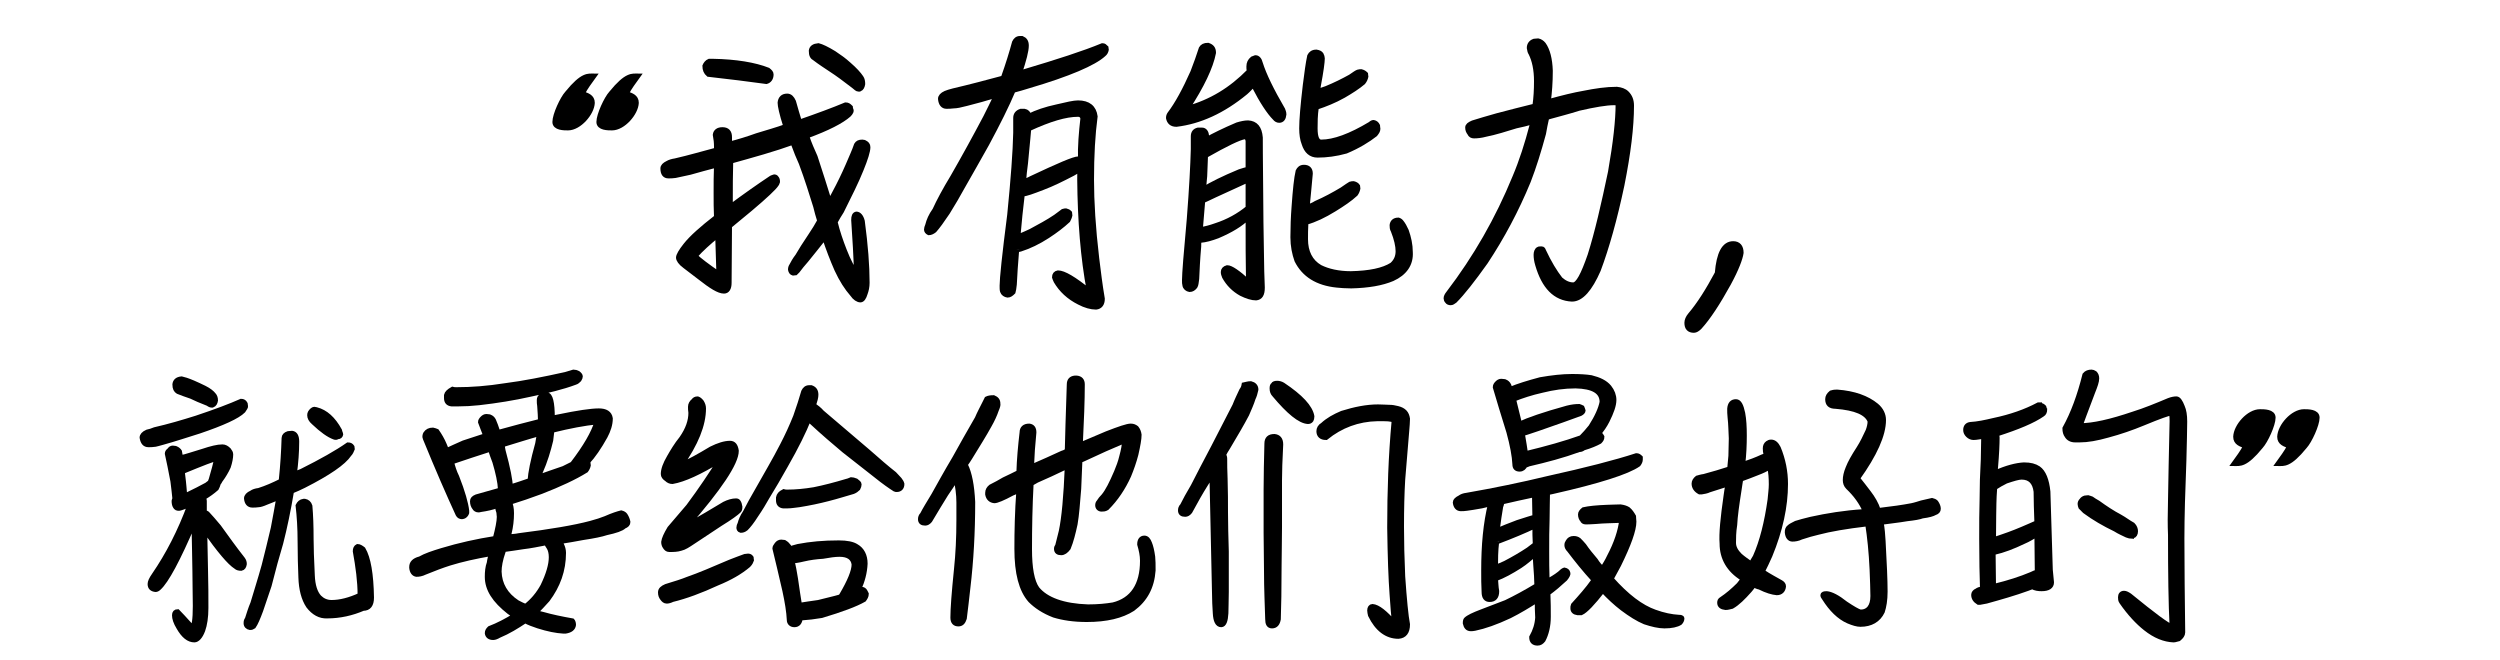
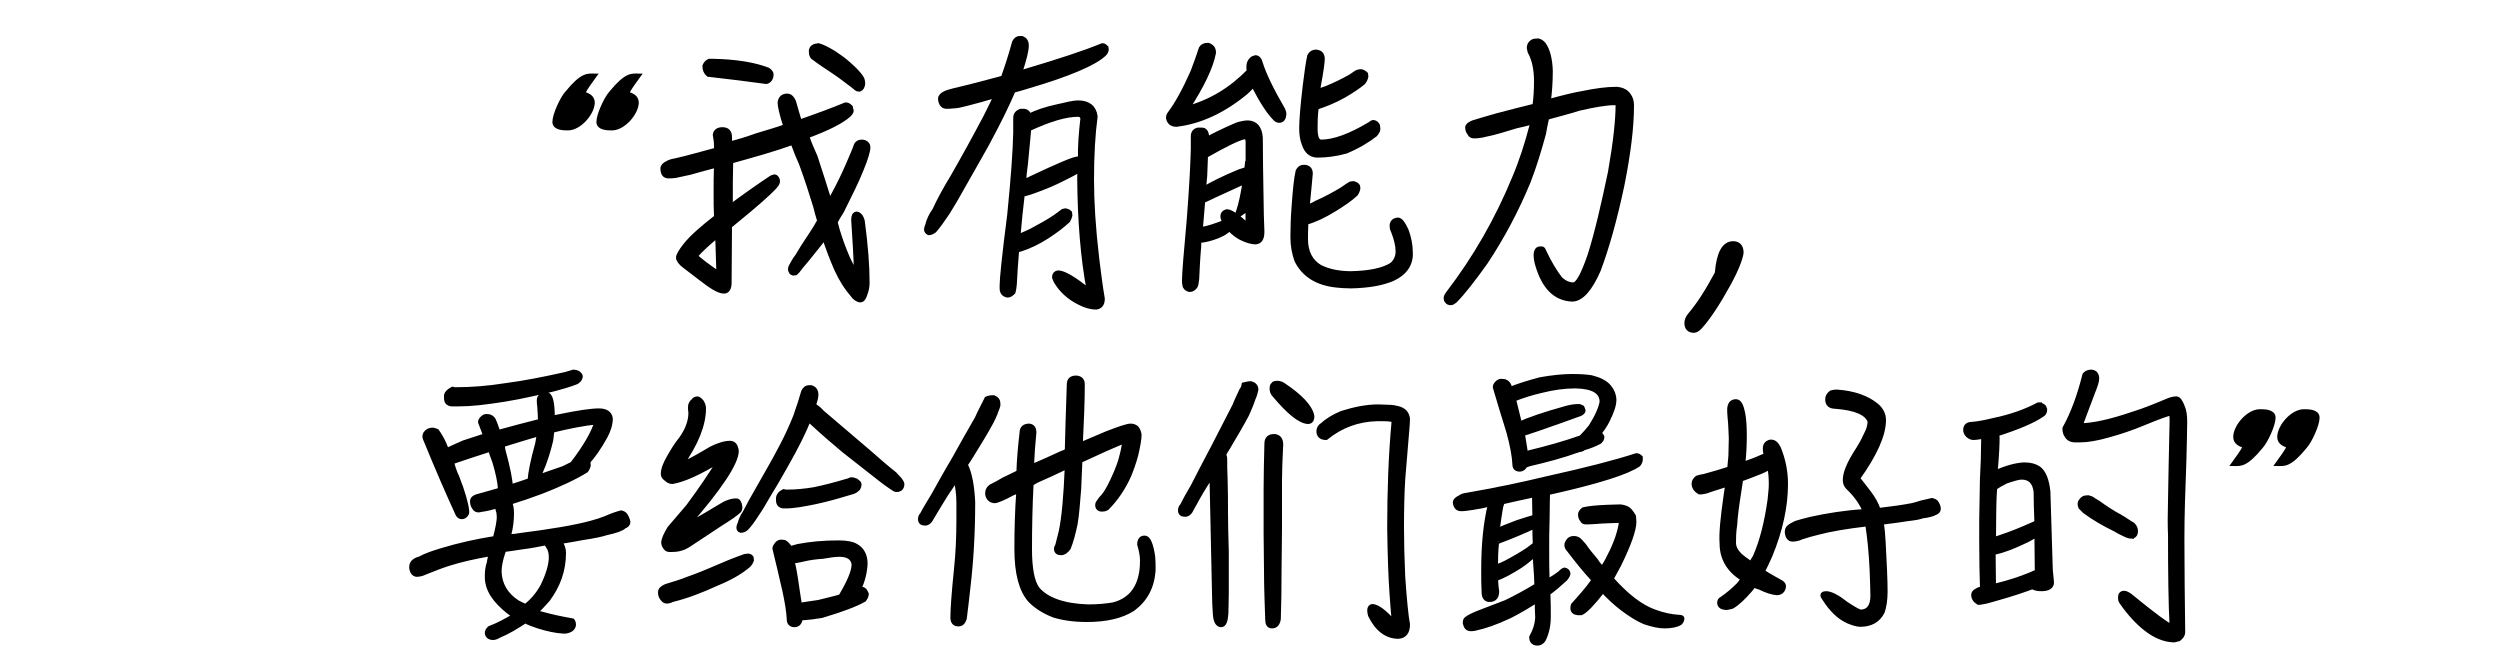
<svg xmlns="http://www.w3.org/2000/svg" version="1.1" id="Layer_1" x="0px" y="0px" viewBox="0 0 625 165" style="enable-background:new 0 0 625 165;" xml:space="preserve">
  <style type="text/css">
	.st0{stroke:#000000;stroke-width:1.2;}
</style>
  <g id="bg">
</g>
  <g id="leftboy">
</g>
  <g id="rightboy">
</g>
  <g>
    <g>
      <path class="st0" d="M142,32c-1,0-3.3,0-3.3-1.5c0-1.8,1.9-5.9,3.1-7.2c3.9-4.8,5.3-4.3,6.7-4.3c-1,1.4-2.1,2.8-2.9,4.4    c1.2,0.4,2.5,0.8,2.5,2.3C148,28.3,144.8,32,142,32z M153,32c-1,0-3.3,0-3.3-1.5c0-1.8,1.9-5.9,3.1-7.2c3.9-4.8,5.3-4.3,6.7-4.3    c-1,1.4-2.1,2.8-2.9,4.4c1.2,0.4,2.5,0.8,2.5,2.3C159,28.3,155.8,32,153,32z" />
      <path class="st0" d="M212.2,28.7c-1.8,1.6-5.3,3.4-10.5,5.3c0.6,1.9,1.4,3.6,2.1,5.2c1.3,4,2.5,7.7,3.6,11.3    c0.4-0.7,0.8-1.4,1.2-2.2c1.3-2.4,2.4-4.7,3.4-7c0.8-1.9,1.6-3.6,2.1-5.1c0.3-0.5,0.7-0.7,1.5-0.7c0.3,0,0.4,0.1,0.5,0.1    c0.6,0.3,0.9,0.6,0.9,1.2c0,1-0.6,2.9-1.7,5.6c-1.2,3-2.9,6.4-4.9,10.4c-0.6,0.9-1.1,1.8-1.6,2.7c0.6,2.5,1.4,4.8,2.3,7.1    c1,2.6,2.1,4.6,3,6c-0.1-4.5-0.4-9-0.7-13.6c0-0.9,0.2-1.4,0.7-1.5c0.6,0,1.2,0.6,1.5,1.8c0.8,6,1.2,11.1,1.2,15.4    c0,1-0.2,1.9-0.5,2.7c-0.3,1-0.7,1.6-1.2,1.6c-0.6,0-1.4-0.5-2-1.4c-1.4-1.6-2.7-3.6-3.9-6.2c-1.1-2.5-2.1-5.1-3.1-8.1    c-0.1,0.1-0.1,0.2-0.1,0.2c-1.6,2-3,3.8-4.4,5.5c-0.9,1-1.6,1.9-2.2,2.7c-0.1,0.1-0.3,0.3-0.5,0.5c-0.1,0-0.4,0.1-0.6,0.1    c-0.4-0.1-0.6-0.4-0.7-0.9c0-0.4,0.1-0.7,0.3-1c0.3-0.6,0.8-1.5,1.5-2.4c0.7-1.2,1.8-3,3.3-5.2c0.8-1.2,1.5-2.3,2.2-3.6    c-0.4-1.2-0.7-2.4-1-3.6c-1-3.2-2.1-6.8-3.6-10.8c-0.6-1.3-1.3-3-2.1-5.2c-2.2,0.8-4.7,1.6-7.4,2.4c-2.8,0.8-5.5,1.6-8.1,2.3    c-0.1,3.4-0.1,6.6-0.1,9.5v1.9c3.5-2.6,6.9-5,10.2-7.2c0.3-0.1,0.6-0.3,0.7-0.3c0.3,0,0.5,0.1,0.6,0.3c0.2,0.2,0.3,0.5,0.3,0.9    c-0.1,0.2-0.1,0.5-0.3,0.7c-0.5,0.8-2.7,2.9-6.5,6.1l-5.2,4.3l-0.1,14.2c0,1.4-0.5,2.1-1.3,2.1c-1.3,0-3.2-1.2-6-3.4l-3.8-2.9    c-1.1-0.8-1.6-1.6-1.6-2.1c0-0.5,0.6-1.6,1.8-3.1c1.5-1.9,4.1-4.2,7.7-7c-0.1-2-0.1-4-0.1-6.1c0-2.2,0-4.5,0.1-6.9    c-2.3,0.6-4.5,1.2-6.6,1.8c-1.7,0.4-2.9,0.6-3.7,0.8c-0.6,0.1-1.2,0.1-1.7,0.1c-0.9,0-1.4-0.6-1.4-1.9c0-0.5,0.4-0.9,1.2-1.3    c0.5-0.3,1.2-0.5,1.9-0.6c3.5-0.8,6.9-1.8,10.3-2.7v-0.8c0-1-0.1-2-0.3-3c0.1-0.8,0.7-1.3,1.8-1.3c1.2,0,1.8,0.6,1.8,1.9V36    c2.3-0.6,4.6-1.3,6.8-2.1c2.6-0.8,5.1-1.5,7.3-2.3l-0.1-0.1c-1-3.1-1.4-5.1-1.4-5.8c0.1-1.1,0.7-1.7,1.8-1.7    c0.7,0,1.2,0.5,1.6,1.4c0.5,1.8,1,3.5,1.5,5.1c4.6-1.6,8.4-3,11.5-4.3c0.5,0,0.8,0.2,1.2,0.6c0,0.1,0.1,0.3,0.1,0.5    C213,27.7,212.7,28.2,212.2,28.7z M173.8,64c1,1,3,2.5,5.9,4.5c-0.1-3.2-0.2-6.5-0.3-9.7C177.2,60.6,175.3,62.3,173.8,64z     M177.1,18.6c-0.6-0.5-0.9-1.2-0.9-2.1c0.2-0.5,0.6-1,1.1-1.2h0.9c5.8,0.1,10.5,0.9,13.8,2.2c0.5,0.4,0.8,0.7,0.8,1.1    c0,1-0.5,1.6-1.2,1.8C187.3,19.8,182.4,19.2,177.1,18.6z M208.5,13.3c1.2,0.8,2.5,1.7,3.7,2.8c1.5,1.3,2.5,2.4,3.1,3.3    c0.3,0.4,0.4,1,0.4,1.6c-0.1,0.6-0.3,1.1-0.8,1.3h-0.3c-0.3,0-0.6-0.3-1.2-0.8c-2.2-1.7-4.1-3.1-5.5-4c-1.5-1-2.9-1.9-4.2-2.9    c-0.6-0.3-0.9-0.8-0.9-1.9c0.1-0.8,0.7-1.2,1.8-1.3C205.4,11.6,206.7,12.2,208.5,13.3z" />
      <path class="st0" d="M275.9,13.6c-2.4,2.2-8.6,4.9-18.8,7.9c-1.3,0.4-2.6,0.8-3.8,1.1c-1.6,3.8-3.8,8.2-6.6,13.4    c-2.1,3.8-4.2,7.4-6,10.6c-1.2,2.2-2.5,4.4-3.8,6.5c-1.4,2.1-2.5,3.6-3.3,4.5c-0.5,0.4-1,0.6-1.4,0.6c-0.4-0.2-0.6-0.5-0.6-0.8    c0-0.3,0.1-0.6,0.3-1.1c0.3-1.2,0.8-2.4,1.8-3.8c1-2.2,2.5-5,4.5-8.3c2.7-4.7,5.4-9.6,8.2-14.9c0.9-1.8,1.8-3.6,2.7-5.5    c-2.6,0.8-5.1,1.5-7.5,2.1c-1.5,0.4-2.5,0.6-3.2,0.6c-0.7,0.1-1.3,0.1-1.8,0.1c-0.8,0-1.4-0.6-1.5-1.9c0-0.5,0.4-1,1.3-1.4    c0.5-0.2,1.1-0.4,1.9-0.6c4.3-1,8.4-2.1,12.5-3.2c0-0.1,0.1-0.2,0.1-0.3c1.1-3.1,2-6,2.7-8.6c0.3-0.6,0.7-1,1.4-1h0.5    c0.7,0.3,1.1,0.8,1.1,1.8c0,1.3-0.6,3.6-1.7,6.9c0.5-0.1,0.8-0.3,1.2-0.4c8.4-2.5,14.9-4.6,19.5-6.5c0.4,0,0.6,0.2,0.9,0.5    c0,0.1,0.1,0.3,0.1,0.5C276.5,12.9,276.3,13.3,275.9,13.6z M254.5,59.2c1.3-0.5,2.3-1,3.2-1.4c2.2-1.2,4.3-2.3,6.2-3.6    c1-0.8,1.7-1.2,1.9-1.4c0.3-0.1,0.5-0.1,0.7-0.1c0.4,0.1,0.6,0.2,0.9,0.5c0,0.1,0.1,0.3,0.1,0.6c-0.1,0.5-0.3,0.9-0.5,1.3    c-1.4,1.3-3.1,2.6-5.1,3.9c-2.3,1.5-4.6,2.6-6.8,3.3c-0.3,0.1-0.5,0.1-0.6,0.1s-0.3,0-0.3-0.1c-0.3,3.6-0.5,6.6-0.6,8.8    c-0.1,0.9-0.2,1.6-0.3,1.9c-0.5,0.5-0.9,0.8-1.4,0.8c-0.6-0.1-1.1-0.4-1.3-1c-0.1-0.3-0.1-0.8-0.1-1.4c0-1.7,0.6-7.6,1.9-17.7    c0.9-9,1.4-15.8,1.5-20.5v-3.7c0-0.8,0.4-1.4,1.3-1.7h0.9c0.6,0.1,1,0.5,1.2,1.2c1.8-0.9,4.1-1.7,6.9-2.3c2.5-0.6,4.3-1,5.3-1    c2.6,0,4,1.2,4.3,3.4c-0.6,4.5-0.9,9.8-0.9,15.8c0,5.5,0.4,12.1,1.3,19.7c0.4,3.2,0.8,6.6,1.4,10.1c0,1.3-0.6,2-1.6,2.1    c-1.2,0-2.7-0.4-4.2-1.2c-2.6-1.3-4.5-3.1-5.8-5.3c-0.2-0.4-0.3-0.7-0.4-1c0-0.6,0.3-1,0.9-1.1c1.4,0,4,1.5,7.8,4.6    c-1.6-8.4-2.3-17.7-2.4-27.9c0-0.9,0-1.8,0.1-2.7c-0.5,0.5-1.1,0.8-1.8,1.2c-2.7,1.4-5.1,2.6-7.5,3.5c-2.6,1-4.2,1.6-5,1.6h-0.1    C255.2,51.9,254.8,55.5,254.5,59.2z M270.7,29.6c-0.1-0.6-0.5-1-1.2-1c-3.1,0-7.1,1.2-12.3,3.6c-0.1,0.8-0.1,1.6-0.2,2.3l-0.6,6.3    c-0.2,1.6-0.4,3.1-0.5,4.7c0.5-0.3,1.2-0.5,1.9-0.9c6.8-3.2,10.7-4.9,11.8-4.9c0.1,0,0.3,0.1,0.5,0.2    C270,36.6,270.3,33.1,270.7,29.6z" />
-       <path class="st0" d="M320.7,27.4c0.1,0.3,0.3,0.7,0.3,1.2c-0.1,1-0.5,1.5-1.2,1.5c-0.4,0-0.8-0.2-1.1-0.6c-1.4-1.4-3.2-4.1-5.2-8    c-0.1-0.1-0.2-0.2-0.2-0.3c-0.6,0.6-1.2,1.3-1.9,1.9c-5.7,4.7-11.5,7.3-17.3,8c-1.2,0-1.8-0.6-2-1.6c0-0.4,0.1-0.7,0.3-1    c1.9-2.5,3.8-6,5.8-10.5c0.8-2.1,1.5-4,2.1-5.9c0.3-0.5,0.8-0.8,1.7-0.8c0.9,0.3,1.4,0.8,1.4,1.9c-0.7,3.6-2.9,8.2-6.6,13.9    c5.9-1.6,11-4.7,15.5-9.3c-0.1-0.4-0.1-0.8-0.1-1.2c0-0.8,0.3-1.4,0.9-1.9c0.3-0.1,0.6-0.2,0.8-0.3c0.5,0,1,0.5,1.2,1.4    C316,18.7,317.9,22.6,320.7,27.4z M304.4,59c-1.6,0.6-3,1-4.3,1.1c-0.1,0-0.3,0-0.3-0.1c-0.1,0.6-0.1,1.1-0.1,1.6    c-0.3,3.4-0.4,6-0.5,8.1c-0.1,0.9-0.2,1.6-0.4,1.9c-0.4,0.5-0.8,0.8-1.4,0.8c-0.6-0.1-1.1-0.5-1.2-1.1c-0.1-0.3-0.1-0.7-0.1-1.3    c0-1.5,0.4-6.6,1.2-15.3c0.6-7.7,0.9-13.5,1-17.4v-3.2c0-0.9,0.4-1.4,1.2-1.6h1c0.7,0,1.1,0.6,1.2,1.6c0,0.3-0.1,0.6-0.1,0.8    c1.8-1,4.4-2.3,7.7-3.7c1-0.3,1.9-0.5,2.7-0.5c1.9,0.1,2.9,1.3,3.1,3.7c0,0.6,0,5.3,0.1,14c0,4.4,0.1,9.6,0.2,15.8    c0,2.3,0.1,4.9,0.2,7.7c0,1.7-0.5,2.5-1.6,2.6c-1,0-2.3-0.4-3.7-1.1c-1.8-1-3.2-2.4-4.2-4.2c-0.2-0.5-0.3-0.8-0.3-1.2    c0-0.5,0.3-0.9,1-1.1c0.9,0,2.7,1.2,5.3,3.6c-0.1-4.9-0.1-10.3-0.1-16.2C310.2,56.1,307.7,57.6,304.4,59z M303.7,48.8    c-1.6,0.8-2.6,1.2-3,1.4c-0.2,2.3-0.4,4.7-0.6,7.2c1.2-0.2,2.4-0.5,3.8-1c3.1-1,5.8-2.5,8.1-4.4c0-2.3,0-4.6,0-7    C310,45.9,307.2,47.2,303.7,48.8z M301.2,44c-0.1,1.1-0.2,2.2-0.3,3.3c1.9-1.2,4.9-2.7,9-4.4c0.9-0.3,1.6-0.5,2.1-0.6v-7.1    c-0.1-0.6-0.3-0.9-0.8-1c-1.4,0.2-4.7,1.8-9.8,4.7L301.2,44z M348.1,69.7c-2.6,1.1-6,1.7-10.3,1.8c-1.4,0-2.6-0.1-3.6-0.2    c-4.9-0.5-8.2-2.6-10-6.2c-0.6-1.7-1-3.6-1-5.8c0-2.5,0.1-5.1,0.3-7.7c0.3-4.2,0.6-7.1,1-8.8c0.3-0.6,0.7-1,1.5-1    c1,0,1.6,0.5,1.6,1.6c-0.3,3.5-0.6,6.3-0.8,8.4c0.8-0.3,1.6-0.6,2.2-1c2.3-1,4.5-2.2,6.5-3.4c1.1-0.8,1.8-1.2,2.1-1.4    c0.3-0.1,0.5-0.1,0.8-0.1c0.4,0.1,0.8,0.3,1,0.6c0,0.1,0.1,0.3,0.1,0.6c-0.1,0.5-0.3,1-0.6,1.4c-1.4,1.3-3.2,2.5-5.3,3.8    c-2.6,1.6-4.9,2.7-7.1,3.3c-0.1,1.7-0.1,3.1-0.1,4.2c0,3.2,1.2,5.6,3.6,7c2,1,4.6,1.6,7.7,1.6c4.7-0.1,8.1-0.8,10.3-2.2    c1-0.9,1.5-2,1.5-3.4c0-1.3-0.4-3.1-1.2-5.1c-0.3-0.5-0.3-1-0.3-1.4c0.1-0.8,0.6-1.3,1.6-1.3c0.3,0.1,0.6,0.3,0.8,0.6    c0.4,0.5,0.8,1.2,1.2,2.1c0.6,1.7,1,3.5,1,5.3C352.8,66,351.2,68.3,348.1,69.7z M340.8,20.6c-1.3,1.1-3,2.2-4.9,3.3    c-2.3,1.3-4.6,2.2-6.7,2.9h-0.1c-0.3,2.1-0.3,3.8-0.3,5.3c0,2.3,0.5,3.4,1.5,3.4c3.2,0,7.3-1.5,12.3-4.5c0.3-0.3,0.6-0.4,0.8-0.4    c0.5,0.1,0.8,0.4,1,0.8c0,0.3,0.1,0.6,0.1,0.8c0,0.5-0.3,0.9-0.7,1.4c-1.8,1.4-4.2,2.9-7.3,4.2c-2.5,0.7-4.9,1-7.1,1    c-1.7,0-2.8-1-3.4-2.9c-0.4-1-0.6-2.3-0.6-3.8c0-2.1,0.3-5.7,0.9-10.8c0.4-3.1,0.7-5.5,1.1-7.3c0.3-0.6,0.8-1,1.7-1    c0.6,0.1,1,0.3,1.2,0.6c0.2,0.4,0.3,0.7,0.3,1c0,0.9-0.3,3.2-1,6.9c-0.1,0.5-0.1,1-0.1,1.4c0.7-0.3,1.4-0.6,2.1-0.8    c2.2-0.9,4.2-1.9,6-2.9c1-0.7,1.6-1.1,1.9-1.2s0.6-0.1,0.8-0.1c0.4,0.1,0.8,0.3,1.1,0.6c0,0.2,0.1,0.4,0.1,0.6    C341.4,19.6,341.2,20.1,340.8,20.6z" />
+       <path class="st0" d="M320.7,27.4c0.1,0.3,0.3,0.7,0.3,1.2c-0.1,1-0.5,1.5-1.2,1.5c-0.4,0-0.8-0.2-1.1-0.6c-1.4-1.4-3.2-4.1-5.2-8    c-0.1-0.1-0.2-0.2-0.2-0.3c-0.6,0.6-1.2,1.3-1.9,1.9c-5.7,4.7-11.5,7.3-17.3,8c-1.2,0-1.8-0.6-2-1.6c0-0.4,0.1-0.7,0.3-1    c1.9-2.5,3.8-6,5.8-10.5c0.8-2.1,1.5-4,2.1-5.9c0.3-0.5,0.8-0.8,1.7-0.8c0.9,0.3,1.4,0.8,1.4,1.9c-0.7,3.6-2.9,8.2-6.6,13.9    c5.9-1.6,11-4.7,15.5-9.3c-0.1-0.4-0.1-0.8-0.1-1.2c0-0.8,0.3-1.4,0.9-1.9c0.3-0.1,0.6-0.2,0.8-0.3c0.5,0,1,0.5,1.2,1.4    C316,18.7,317.9,22.6,320.7,27.4z M304.4,59c-1.6,0.6-3,1-4.3,1.1c-0.1,0-0.3,0-0.3-0.1c-0.1,0.6-0.1,1.1-0.1,1.6    c-0.3,3.4-0.4,6-0.5,8.1c-0.1,0.9-0.2,1.6-0.4,1.9c-0.4,0.5-0.8,0.8-1.4,0.8c-0.6-0.1-1.1-0.5-1.2-1.1c-0.1-0.3-0.1-0.7-0.1-1.3    c0-1.5,0.4-6.6,1.2-15.3c0.6-7.7,0.9-13.5,1-17.4v-3.2c0-0.9,0.4-1.4,1.2-1.6h1c0.7,0,1.1,0.6,1.2,1.6c0,0.3-0.1,0.6-0.1,0.8    c1.8-1,4.4-2.3,7.7-3.7c1-0.3,1.9-0.5,2.7-0.5c1.9,0.1,2.9,1.3,3.1,3.7c0,4.4,0.1,9.6,0.2,15.8    c0,2.3,0.1,4.9,0.2,7.7c0,1.7-0.5,2.5-1.6,2.6c-1,0-2.3-0.4-3.7-1.1c-1.8-1-3.2-2.4-4.2-4.2c-0.2-0.5-0.3-0.8-0.3-1.2    c0-0.5,0.3-0.9,1-1.1c0.9,0,2.7,1.2,5.3,3.6c-0.1-4.9-0.1-10.3-0.1-16.2C310.2,56.1,307.7,57.6,304.4,59z M303.7,48.8    c-1.6,0.8-2.6,1.2-3,1.4c-0.2,2.3-0.4,4.7-0.6,7.2c1.2-0.2,2.4-0.5,3.8-1c3.1-1,5.8-2.5,8.1-4.4c0-2.3,0-4.6,0-7    C310,45.9,307.2,47.2,303.7,48.8z M301.2,44c-0.1,1.1-0.2,2.2-0.3,3.3c1.9-1.2,4.9-2.7,9-4.4c0.9-0.3,1.6-0.5,2.1-0.6v-7.1    c-0.1-0.6-0.3-0.9-0.8-1c-1.4,0.2-4.7,1.8-9.8,4.7L301.2,44z M348.1,69.7c-2.6,1.1-6,1.7-10.3,1.8c-1.4,0-2.6-0.1-3.6-0.2    c-4.9-0.5-8.2-2.6-10-6.2c-0.6-1.7-1-3.6-1-5.8c0-2.5,0.1-5.1,0.3-7.7c0.3-4.2,0.6-7.1,1-8.8c0.3-0.6,0.7-1,1.5-1    c1,0,1.6,0.5,1.6,1.6c-0.3,3.5-0.6,6.3-0.8,8.4c0.8-0.3,1.6-0.6,2.2-1c2.3-1,4.5-2.2,6.5-3.4c1.1-0.8,1.8-1.2,2.1-1.4    c0.3-0.1,0.5-0.1,0.8-0.1c0.4,0.1,0.8,0.3,1,0.6c0,0.1,0.1,0.3,0.1,0.6c-0.1,0.5-0.3,1-0.6,1.4c-1.4,1.3-3.2,2.5-5.3,3.8    c-2.6,1.6-4.9,2.7-7.1,3.3c-0.1,1.7-0.1,3.1-0.1,4.2c0,3.2,1.2,5.6,3.6,7c2,1,4.6,1.6,7.7,1.6c4.7-0.1,8.1-0.8,10.3-2.2    c1-0.9,1.5-2,1.5-3.4c0-1.3-0.4-3.1-1.2-5.1c-0.3-0.5-0.3-1-0.3-1.4c0.1-0.8,0.6-1.3,1.6-1.3c0.3,0.1,0.6,0.3,0.8,0.6    c0.4,0.5,0.8,1.2,1.2,2.1c0.6,1.7,1,3.5,1,5.3C352.8,66,351.2,68.3,348.1,69.7z M340.8,20.6c-1.3,1.1-3,2.2-4.9,3.3    c-2.3,1.3-4.6,2.2-6.7,2.9h-0.1c-0.3,2.1-0.3,3.8-0.3,5.3c0,2.3,0.5,3.4,1.5,3.4c3.2,0,7.3-1.5,12.3-4.5c0.3-0.3,0.6-0.4,0.8-0.4    c0.5,0.1,0.8,0.4,1,0.8c0,0.3,0.1,0.6,0.1,0.8c0,0.5-0.3,0.9-0.7,1.4c-1.8,1.4-4.2,2.9-7.3,4.2c-2.5,0.7-4.9,1-7.1,1    c-1.7,0-2.8-1-3.4-2.9c-0.4-1-0.6-2.3-0.6-3.8c0-2.1,0.3-5.7,0.9-10.8c0.4-3.1,0.7-5.5,1.1-7.3c0.3-0.6,0.8-1,1.7-1    c0.6,0.1,1,0.3,1.2,0.6c0.2,0.4,0.3,0.7,0.3,1c0,0.9-0.3,3.2-1,6.9c-0.1,0.5-0.1,1-0.1,1.4c0.7-0.3,1.4-0.6,2.1-0.8    c2.2-0.9,4.2-1.9,6-2.9c1-0.7,1.6-1.1,1.9-1.2s0.6-0.1,0.8-0.1c0.4,0.1,0.8,0.3,1.1,0.6c0,0.2,0.1,0.4,0.1,0.6    C341.4,19.6,341.2,20.1,340.8,20.6z" />
      <path class="st0" d="M367.4,33.3c-0.3-0.4-0.5-0.8-0.5-1.4c0-0.5,0.4-0.8,1.3-1.2c1.6-0.5,3.6-1.1,6.1-1.8c3-0.8,6.2-1.6,9.4-2.4    c0.3-2.1,0.4-4.1,0.4-6.2c0-2.9-0.5-5.2-1.4-7c-0.2-0.3-0.3-0.6-0.4-1.3c0-0.8,0.4-1.4,1.2-1.7c0.3,0,0.6-0.1,1-0.1    c0.5,0.1,1,0.4,1.4,0.9c1,1.4,1.6,3.6,1.7,6.6c0,2.9-0.2,5.4-0.5,7.7c3.6-1,6.5-1.7,8.8-2.1c3-0.6,5.7-1,8.3-1    c1,0.1,1.9,0.4,2.5,1c0.8,0.8,1.2,1.8,1.2,3.1c0,5.3-0.8,11.9-2.4,19.9c-1.8,8.5-3.8,15.6-5.9,21.2c-2.1,4.8-4.3,7.3-6.6,7.3    c-4.2-0.2-7-3.1-8.6-8.6c-0.3-1-0.4-1.8-0.4-2.5c0-0.6,0.2-1.2,0.6-1.4c0.1-0.1,0.4-0.1,0.8-0.1c0.3,0,0.4,0.2,0.5,0.5    c1.4,3,2.8,5.3,4.2,7.1c1,0.9,2.1,1.4,3.2,1.4c1.2,0,2.5-2.5,4.2-7.4c1.8-5.7,3.4-12.7,5.1-20.8c1.3-7.4,1.9-13,1.9-16.9    c0-0.3-0.4-0.4-1-0.4c-1.9,0-4.9,0.5-8.8,1.4c-2.5,0.8-4.9,1.4-7.4,2.1c-0.3,0.1-0.5,0.2-0.6,0.2c-0.3,1.4-0.6,2.7-0.8,4    c-1.2,4.4-2.4,8.3-3.8,11.9c-3,7.3-6.6,14-10.7,20.2c-3.2,4.5-5.8,7.8-7.7,9.7c-0.4,0.3-0.7,0.5-1,0.5c-0.4,0-0.7-0.1-0.9-0.4    c-0.2-0.2-0.3-0.5-0.3-0.7c0-0.4,0.2-0.8,0.6-1.3c6.8-8.9,12.3-18.5,16.6-29c1.7-4,3.1-8.4,4.3-13c0.1-0.3,0.1-0.6,0.2-0.9    c-1.4,0.5-2.8,0.8-4.2,1.1c-2.6,0.8-5.1,1.6-7.6,2.1c-1.1,0.3-2.1,0.4-2.9,0.4C368,34,367.6,33.8,367.4,33.3z" />
      <path class="st0" d="M432.2,70.8c-2.7,4.9-5.1,8.6-7.3,11c-0.5,0.5-1,0.8-1.4,0.8c-1.2,0-1.8-0.6-1.8-1.9c0-0.6,0.3-1.3,0.8-1.9    c2.3-2.7,4.5-6.2,6.8-10.5c0.4-4.9,1.7-7.4,4-7.4c1.3,0,2,0.8,2,2.3C435.1,64.6,434.2,67.1,432.2,70.8z" />
-       <path class="st0" d="M60.8,102.7c-1.4,1.4-5.1,3.1-11,5.1c-3.2,1-6.2,2-9.1,2.8c-0.9,0.3-1.6,0.4-1.9,0.5    c-0.6,0.1-1.2,0.1-1.7,0.1c-0.9,0-1.4-0.6-1.6-1.8c0-0.5,0.4-1,1.3-1.4c0.5-0.1,1.2-0.3,1.9-0.6c3.5-0.8,6.9-1.8,10.4-2.9    c4.8-1.6,8.5-3,11.2-4.2c0.4,0,0.8,0.2,1,0.6c0,0.1,0.1,0.3,0.1,0.6C61.5,101.7,61.2,102.1,60.8,102.7z M50.7,112.8    c2.1-0.7,3.7-1.1,4.9-1.1c0.6,0,1.1,0.3,1.6,0.8c0.3,0.4,0.5,0.7,0.5,1.1c0,0.8-0.2,1.9-0.6,3.1c-0.5,1.1-1.2,2.3-2.1,3.5    c-0.1,0.3-0.3,0.5-0.4,0.6v0.1c-0.1,0.4-0.3,0.8-0.5,1.2c-0.9,0.8-2,1.6-3.2,2.3c0.1,0.3,0.2,0.6,0.2,0.8v2.9    c0.4,0.1,0.7,0.2,0.9,0.5c0.6,0.6,1.5,1.7,2.7,3.1c1.8,2.5,3.8,5.3,6,8.1c0.3,0.4,0.4,0.8,0.4,1.2c-0.1,0.6-0.3,1-0.8,1.1    c-0.5,0-1-0.1-1.3-0.4c-1.6-1-4.2-4.1-7.8-9.2l0.2,9.9c0.1,3.6,0.1,6.8,0.1,9.6c0,2.3-0.3,4.2-0.8,5.6c-0.6,1.6-1.4,2.4-2.1,2.4    c-1.4,0-2.7-1-3.9-3.1c-0.8-1.3-1.1-2.3-1.1-3.1c0-0.6,0.3-0.9,0.8-0.9c0.6,0.6,1.8,1.9,3.6,3.9c0.5,0,0.8-1.8,0.8-5.3    c0-2.7-0.1-5.5-0.1-8.7c-0.1-4-0.1-7.6-0.2-10.7c0-0.5-0.1-0.9-0.1-1.3c-3.9,9.1-6.8,14.5-8.7,16.2c-0.3,0.3-0.6,0.4-0.8,0.4    c-0.9-0.1-1.4-0.5-1.4-1.4c0-0.5,0.3-1.2,1-2.2c3.5-5.1,6.5-10.9,9-17.7c-0.9,0.4-1.7,0.7-2.3,0.9c-0.3,0.1-0.4,0.1-0.5,0.1    c-0.4,0-0.7-0.1-0.9-0.5c-0.2-0.3-0.3-0.8-0.3-1.4c0-0.1,0.1-0.3,0.2-0.5c-0.1-1.2-0.3-2.7-0.5-4.4c-0.5-2.7-1-5.1-1.4-6.9    c0-0.3,0.2-0.6,0.5-0.8c0.3-0.4,0.5-0.6,0.9-0.6c0.3,0,0.5,0.1,0.7,0.1c0.5,0.2,0.8,0.5,1,0.8c0.1,0.4,0.1,0.9,0.3,1.5    C46.4,114.2,48.3,113.5,50.7,112.8z M48.3,95.7c0.9,0.4,1.8,0.8,2.8,1.3c1.2,0.6,1.9,1.2,2.3,1.7c0.3,0.3,0.5,0.8,0.5,1.4    c-0.1,0.6-0.3,1-0.8,1.2h-0.2c-0.2,0-0.5-0.1-0.9-0.4c-1.8-0.7-3.2-1.3-4.2-1.8c-1.2-0.4-2.3-0.8-3.3-1.2    c-0.5-0.3-0.8-0.8-0.8-1.8c0.1-0.8,0.6-1.3,1.7-1.4C45.9,94.8,46.9,95.1,48.3,95.7z M47,123.6c1.7-0.8,3.2-1.6,4.7-2.4    c0.4-0.3,0.6-0.5,0.8-0.6c0.1-0.3,0.2-0.6,0.3-0.8c0.6-2.1,1.1-3.8,1.3-5.1c-0.6,0-3.4,1.1-8.5,3.2c0,0.3,0.1,0.6,0.1,0.9    c0.3,2.3,0.4,4,0.5,5.1C46.4,123.8,46.7,123.7,47,123.6z M87.3,113.6c-1.4,2.1-5.2,4.7-11.3,7.8c-1,0.5-2.1,1-3.1,1.4    c-0.8,4.8-1.7,9.1-2.7,13c-0.9,3-1.9,6.6-2.9,10.6c-0.8,2.3-1.5,4.4-2.1,6.2c-0.7,1.9-1.3,3.3-1.8,4c-0.3,0.2-0.5,0.3-0.9,0.3    c-0.6-0.1-1-0.5-1-1.1c0-0.5,0.1-0.8,0.3-1c0.4-1.2,0.8-2.6,1.4-4c0.8-2.7,1.8-5.8,2.8-9.4c0.7-2.8,1.5-5.9,2.3-9.4    c0.5-2.7,1-5.3,1.4-7.7c-1,0.5-2.1,0.9-3.1,1.3c-0.9,0.4-1.6,0.6-1.9,0.6c-0.6,0.1-1.2,0.1-1.6,0.1c-0.9,0-1.4-0.6-1.5-1.7    c0-0.5,0.4-1,1.3-1.4c0.4-0.3,1-0.5,1.8-0.6c1.9-0.6,3.7-1.4,5.5-2.3c0-0.1,0.1-0.3,0.1-0.3c0.4-3.8,0.6-7.3,0.7-10.5    c0-0.5,0.4-0.9,1-1.1c0.3,0,0.6-0.1,1-0.1c0.8,0.1,1.2,0.8,1.2,2.1c0,2.5-0.2,5.3-0.6,8.2c0.6-0.3,1.2-0.6,1.8-0.8    c5-2.5,8.9-4.7,11.6-6.6c0.5,0,0.8,0.2,1,0.5c0,0.1,0.1,0.3,0.1,0.5C87.9,112.7,87.7,113.2,87.3,113.6z M77.1,151.5    c-1.2-1.8-1.8-4.2-1.9-7.1c-0.1-2.6-0.2-5.6-0.2-9s-0.2-6.4-0.5-9c0.3-0.6,0.7-1,1.4-1.1h0.3c0.6,0.1,1.1,0.5,1.3,1.2    c0.2,2.3,0.3,5,0.3,8.2c0,2.1,0.1,5.1,0.3,9.1c0.1,2.6,0.7,4.4,1.7,5.5c0.8,0.8,1.8,1.3,3.1,1.3c2.1,0,4.5-0.6,7.1-1.8    c0-3.5-0.5-7.1-1.2-11c0-0.6,0.2-1,0.6-1.2c0.4,0,0.9,0.3,1.4,0.7c1.3,2.2,2,6.2,2.1,12.1c0,1.8-0.7,2.7-2.1,2.7    c-2.8,1.2-5.8,1.9-9,1.9C80,154.1,78.4,153.2,77.1,151.5z M83.6,109.3c-1.4-0.5-3.1-1.7-5.2-3.7c-0.7-0.6-1-1.2-1-1.8    c0-0.5,0.2-0.8,0.6-1.2c0.1-0.1,0.4-0.3,0.6-0.3c0.1,0,0.3,0.1,0.5,0.1c2.3,0.6,4.2,2.3,5.8,5.2c0.1,0.5,0.3,0.8,0.3,1    c-0.1,0.4-0.3,0.6-0.8,0.6C84.1,109.4,83.9,109.4,83.6,109.3z" />
      <path class="st0" d="M114.2,119.2c1.5,3.8,2.3,6.7,2.5,8.5v0.5c-0.1,0.3-0.3,0.6-0.6,0.8c-0.2,0.1-0.4,0.2-0.6,0.2    c-0.4,0-0.8-0.2-1-0.6c-2.3-5-5.1-11.4-8.2-19c-0.1-0.2-0.1-0.4-0.1-0.6c0-0.2,0.1-0.4,0.2-0.6c0.4-0.6,1-0.9,1.8-0.9    c0.4,0.1,0.8,0.2,1,0.3c0.7,1,1.4,2.2,1.9,3.4c0.2,0.5,0.4,1,0.6,1.4c1.2-0.6,2.7-1.2,4.2-1.9c1.9-0.6,3.7-1.2,5.5-1.8    c-0.5-1.2-0.9-2.4-1.3-3.4c0-0.3,0.2-0.6,0.5-0.9c0.3-0.3,0.6-0.5,1-0.5s0.6,0.1,0.8,0.1c0.5,0.2,0.8,0.5,1,0.9    c0.3,0.7,0.7,1.7,1.1,3c3.7-1,7.3-2,10.6-2.8c0-1-0.1-2.3-0.2-3.8c-0.1-0.5-0.1-1-0.1-1.5s0.2-0.8,0.6-1c0.4-0.1,0.8-0.2,1.3-0.3    c0.9,0,1.4,1.9,1.4,5.8c0.5-0.1,1-0.2,1.5-0.3c4.8-1,8.2-1.5,10.1-1.5c1.7,0,2.7,0.6,2.9,1.9c0,1.5-0.5,3-1.3,4.5    c-1.5,2.7-3,4.9-4.5,6.5c0.1,0.1,0.1,0.1,0.2,0.1c0,0.1,0.1,0.4,0.1,0.6c-0.1,0.5-0.3,0.9-0.6,1.3c-2.9,1.8-6.6,3.5-11.2,5.3    c-2.7,1-5.3,1.9-7.9,2.7c0.3,0.6,0.5,1.5,0.5,2.7c0,1.7-0.2,3.4-0.6,5c-0.1,0.4-0.3,0.7-0.3,0.9c0.9-0.1,1.8-0.1,2.7-0.3    c7.9-1,13.9-2,18-3.1c1.5-0.4,2.7-0.8,3.7-1.2c1.8-0.8,3.1-1.2,3.9-1.4c0.4,0.1,0.8,0.3,1,0.6c0.4,0.6,0.6,1.2,0.7,1.7    c0,0.5-0.3,0.8-1,1.1c-0.6,0.6-2.1,1.1-4.4,1.6c-1.2,0.4-3.1,0.8-5.8,1.2c-2,0.4-4,0.7-5.8,1c0.1,0.3,0.3,0.6,0.4,0.8    c0.3,0.6,0.5,1.3,0.5,2c0,4.4-1.4,8.2-4,11.7c-1,1.1-1.9,2.1-2.9,3.1c0.6,0.3,1.2,0.5,1.8,0.6c2.1,0.6,4.5,1.1,7.3,1.6    c0.1,0.1,0.3,0.5,0.3,1c-0.1,0.9-0.8,1.4-2,1.6h-0.6c-1.7-0.1-3.8-0.5-6.3-1.3c-1.2-0.4-2.3-0.8-3.2-1.3c-2.1,1.4-4.2,2.7-6.6,3.7    c-0.5,0.3-1,0.5-1.4,0.5c-0.9,0-1.4-0.4-1.5-1.1c0-0.5,0.2-0.8,0.6-1.2c2.1-0.8,4.2-1.9,6.3-3.2c-0.5-0.3-1-0.6-1.4-0.9    c-3.7-2.9-5.5-5.7-5.5-8.8c0-1.2,0.1-2.4,0.5-3.5c0.1-0.8,0.3-1.6,0.6-2.3c-4.1,0.7-7.6,1.5-10.5,2.4c-1.9,0.6-4,1.4-6.2,2.3    c-0.8,0.4-1.5,0.5-2.1,0.5c-0.6-0.1-1.1-0.6-1.2-1.7c0-0.6,0.1-1,0.5-1.4c0.3-0.3,0.8-0.6,1.6-0.8c1.4-0.8,3.2-1.4,5.5-2.1    c4.3-1.3,8.8-2.3,13.3-3c0.6-2.3,1-4.2,1-5.4c0-0.3-0.1-0.7-0.1-1.1c-0.2-0.5-0.3-1-0.3-1.4c0-0.1,0-0.2,0-0.3    c-1.4,0.5-2.8,0.8-4.2,1c-0.3,0.1-0.5,0.1-0.6,0.1c-0.4,0-0.8-0.2-1-0.6c-0.3-0.4-0.5-0.9-0.5-1.6c0-0.5,0.3-0.8,1-1.1    c2.2-0.6,4.2-1.2,6-1.7v-0.1c-0.1-1.9-0.6-4.2-1.4-6.9c-0.4-1.1-0.8-2.1-1.1-3.2c-3.2,1-6.4,2.1-9.7,3.2    C113.2,116.7,113.6,118,114.2,119.2z M132.5,98.6c-4,0.9-8.3,1.6-12.7,2.1c-1.8,0.2-3.6,0.3-5.3,0.3h-1.6    c-0.9-0.1-1.3-0.6-1.3-1.5v-0.7c0.1-0.5,0.6-1,1.5-1.5c0.3,0.1,0.6,0.1,1.1,0.1c3.7,0,7.7-0.3,12.1-1c4.7-0.6,9.7-1.6,15.1-2.8    c0.7-0.2,1.4-0.4,2-0.6c0.3,0,0.7,0.1,1.1,0.3c0.4,0.3,0.6,0.6,0.6,0.8s-0.1,0.5-0.3,0.8c-0.3,0.3-0.6,0.6-1,0.7    C140.6,96.8,136.8,97.7,132.5,98.6z M125.8,137.9c-0.7,2-1,3.7-1,5c0.1,3.2,1.6,5.8,4.5,7.7c0.7,0.4,1.4,0.7,2.1,1    c1.8-1.4,3.2-3.1,4.3-5.1c1.4-2.9,2.1-5.3,2.1-7.2c0-1-0.2-1.9-0.6-2.5c-0.2-0.3-0.4-0.6-0.6-1v-0.1c-2.1,0.4-4,0.8-5.8,1    c-1.8,0.3-3.4,0.5-4.8,0.7C125.9,137.6,125.8,137.8,125.8,137.9z M125.8,112.7c1.2,4.4,1.8,7.5,1.8,9c1.8-0.5,3.4-1.1,4.9-1.6    c0.1-1.8,0.7-4.9,1.9-9.2c0.1-0.8,0.3-1.7,0.5-2.5c-2.9,0.8-6,1.8-9.3,2.8C125.6,111.7,125.7,112.2,125.8,112.7z M137.7,110.1    c-0.6,2.5-1.4,5.2-2.6,7.9c-0.3,0.6-0.6,1.1-0.8,1.4c2.3-0.8,4.5-1.6,6.6-2.3c0.8-0.4,1.6-0.8,2.2-1.1c3.3-4.3,5.3-7.8,6.1-10.5    c-3,0.3-6.8,1-11.2,2.1C137.9,108.5,137.8,109.3,137.7,110.1z" />
      <path class="st0" d="M187.1,141.3c-2,1.7-4.6,3.2-7.8,4.5c-4.1,1.9-7.9,3.3-11.2,4.1c-0.6,0.3-1.1,0.4-1.4,0.4    c-0.5,0-0.8-0.3-1.1-0.7c-0.3-0.4-0.5-0.8-0.5-1.5s0.5-1.1,1.4-1.5c2.3-0.7,4.2-1.3,5.4-1.8c2.9-1,6.4-2.5,10.6-4.3    c1.6-0.6,2.8-1.1,3.7-1.4c0.3,0,0.5-0.1,0.8-0.1c0.3,0,0.6,0.1,0.8,0.4c0,0.3,0.1,0.5,0.1,0.6    C187.8,140.3,187.6,140.8,187.1,141.3z M184.7,127.7c-0.6,0.6-2.1,1.7-4.7,3.3c-1.7,1.1-3.9,2.6-6.8,4.5c-1.2,0.8-2.1,1.4-3,1.6    c-0.9,0.3-1.9,0.3-2.9,0.3c-0.5,0-0.8-0.3-1.1-0.8c-0.2-0.3-0.3-0.7-0.3-1.1c0.1-0.8,0.6-1.9,1.5-3.4c1.2-1.4,2.8-3.3,4.7-5.5    c3.2-4.3,5.8-8.2,7.9-11.6c-5.1,3.1-9,4.9-11.9,5.4c-0.5,0-1-0.2-1.4-0.6c-0.6-0.4-0.9-0.8-0.9-1.3c0-1.1,0.5-2.5,1.5-4.2    c0.8-1.4,1.8-3.1,3.1-4.7c1.6-2.3,2.3-4.4,2.3-6.4c-0.1-0.6-0.1-1.1-0.1-1.5c0-0.6,0.3-1.1,0.8-1.5c0.2-0.3,0.5-0.5,1-0.5    c0.3,0.1,0.6,0.3,1,0.8c0.3,0.5,0.5,1,0.5,1.6c0,4.1-1.9,8.8-5.7,14.2c2.1-0.9,4.6-2.3,7.6-4.1c1.8-0.9,3.4-1.4,4.7-1.4    c0.9,0,1.4,0.6,1.6,1.9c0,3-4.2,9.3-12.5,18.8c3.5-1.9,6.7-3.8,9.5-5.5c1-0.5,2-0.8,2.9-0.8c0.3,0,0.5,0.1,0.6,0.3    c0.2,0.3,0.3,0.6,0.4,1.2C185,127.3,184.9,127.5,184.7,127.7z M218.9,118.8l-7.9-6.2c-2.5-2.1-5.2-4.4-8-7    c-0.3-0.3-0.6-0.5-0.8-0.8c-1.2,3-3.1,6.9-5.8,11.6c-1.6,2.9-3.1,5.4-4.5,7.7c-0.9,1.6-1.8,3.1-2.9,4.7c-1,1.6-1.9,2.7-2.5,3.3    c-0.5,0.4-0.9,0.5-1.3,0.5c-0.4-0.1-0.5-0.4-0.5-0.7c0-0.3,0.1-0.6,0.3-1c0.2-0.8,0.6-1.8,1.3-2.8c0.8-1.6,1.9-3.6,3.3-6    c1.9-3.4,4-6.9,6-10.8c1.2-2.3,2.3-4.7,3.3-7.2c0.8-2.3,1.5-4.4,2-6.2c0.3-0.6,0.7-1,1.4-1h0.5c0.8,0.3,1.2,0.8,1.2,1.8    c0,0.6-0.2,1.4-0.6,2.6c0.7,0.5,1.4,1,2.1,1.8c2.5,2.1,6.3,5.4,11.5,9.8c2.6,2.3,4.8,4.2,6.6,5.6c0.5,0.5,0.9,1,1.3,1.4    c0.3,0.4,0.5,0.7,0.6,1.1c0,0.9-0.5,1.4-1.3,1.4c-0.2,0-0.3,0-0.5-0.1C222.6,121.6,221,120.5,218.9,118.8z M215.3,147.3    c0.5,0,0.8,0.2,1,0.6c0.1,0.2,0.2,0.4,0.3,0.6c0,0.5-0.3,1-0.6,1.4c-2.1,1.2-5.6,2.5-10.6,4c-1.8,0.3-3.4,0.5-5,0.6    c-0.1,0-0.3-0.1-0.3-0.1c-0.1,1.2-0.6,1.8-1.5,1.8c-0.8,0-1.3-0.5-1.3-1.2c-0.1-2.1-0.5-4.5-1.1-7.3c-1-4.3-1.8-7.8-2.5-10.6    c0-0.3,0.2-0.6,0.5-1s0.7-0.6,1.1-0.6c0.3,0,0.6,0.1,0.8,0.1c0.5,0.3,0.8,0.6,1.1,1c0.1,0.3,0.1,0.5,0.2,0.6    c0.6-0.2,1.4-0.4,2.1-0.6c3.1-0.6,6.4-0.9,10.2-0.9c2,0,3.5,0.3,4.4,0.9c1.4,0.8,2.2,2.3,2.2,4.3c-0.1,2.3-0.7,4.4-1.6,6.4    C214.9,147.3,215.1,147.3,215.3,147.3z M207,124.7c-2.3,0.6-4.7,1.1-7.2,1.5c-1,0.1-2,0.3-3,0.3h-1c-0.8-0.1-1.2-0.6-1.2-1.4v-0.7    c0.1-0.6,0.5-1.1,1.3-1.5c0.3,0.1,0.6,0.1,1,0.1c2,0,4.2-0.2,6.6-0.6c2.5-0.5,5.2-1.2,8.2-2.1c0.5-0.1,0.8-0.3,1.1-0.4    c0.3,0,0.7,0.1,1.2,0.3c0.5,0.4,0.8,0.6,0.8,0.9c0,0.3-0.1,0.6-0.3,1c-0.3,0.3-0.7,0.6-1.2,0.8C211.5,123.4,209.4,124.1,207,124.7    z M198.9,144.7c0.4,2.7,0.7,4.9,1,6.6c1.4-0.2,3.1-0.5,4.7-0.7c1.9-0.5,3.8-0.9,5.5-1.4c0.1-0.1,0.2-0.3,0.3-0.4    c2-3.4,3.1-6,3.1-7.7c-0.2-1.6-1.4-2.5-3.6-2.5c-1.2,0-2.5,0.2-4.2,0.5c-1.6,0.1-3.2,0.3-4.9,0.7c-1.2,0.3-2.1,0.4-2.8,0.5    C198.4,141.5,198.6,143,198.9,144.7z" />
      <path class="st0" d="M249.1,102.5c-0.4,1.2-1,2.5-1.8,3.9c-1.2,2.2-2.9,4.9-4.8,8c-0.4,0.6-0.8,1.3-1.2,1.8l0.1,0.1    c1,2,1.6,5.1,1.8,9.2c0,7.5-0.4,14.7-1.2,21.4c-0.3,2.8-0.6,5.3-0.9,7.7c-0.3,0.9-0.7,1.4-1.5,1.4c-0.9,0-1.4-0.5-1.4-1.6    c0-2.2,0.3-6.2,0.9-12.1c0.4-3.8,0.6-7.9,0.6-12.3v-4.4c0-2.1-0.3-4-0.7-5.9c-0.8,1.3-1.6,2.5-2.5,3.8c-1.2,1.9-2.5,4.1-4,6.6    c-0.4,0.5-0.8,0.7-1.2,0.7c-0.8,0-1.2-0.3-1.2-1c0-0.4,0.1-0.8,0.5-1.2c0.6-1.2,1.6-2.8,2.8-4.8c1.4-2.5,3.1-5.6,5.3-9.3    c1.8-3.2,3.6-6.5,5.6-9.9c0.5-1.2,1.2-2.5,1.8-3.7c0.2-0.4,0.4-0.8,0.6-1.2c0.4-0.2,0.9-0.3,1.7-0.3c0.7,0.3,1.1,0.7,1.1,1.5    C249.6,101.2,249.4,101.8,249.1,102.5z M270.8,114.8c-0.3,0.1-0.6,0.3-0.8,0.3c-0.1,2.3-0.2,4.7-0.3,7.1c-0.3,3.6-0.5,6.5-0.9,8.8    c-0.5,2.3-1,4.3-1.7,6c-0.6,0.8-1.2,1.2-1.8,1.2c-0.8,0-1.2-0.3-1.2-1c0-0.3,0.1-0.5,0.3-0.8c0.3-1.2,0.6-2.4,0.9-3.6    c0.7-3.3,1.2-8.7,1.5-16.2c-2.9,1.4-5.5,2.6-7.6,3.5c-0.5,0.3-1,0.6-1.4,0.8c-0.3,5.6-0.4,11.1-0.4,16.4c0,4.7,0.6,8.1,1.9,9.9    c2.2,2.7,6.5,4.3,12.7,4.5c2.5,0,4.5-0.2,6.3-0.5c4.8-1.2,7.3-4.9,7.3-11c0-1.4-0.3-2.7-0.7-4.1c0-1,0.4-1.6,1.2-1.6    c0.6,0,1,0.5,1.3,1.3c0.3,0.7,0.6,1.9,0.8,3.4c0.1,0.9,0.1,2,0.1,3.4c-0.3,4.2-2,7.3-5.1,9.6c-2.8,1.8-6.6,2.7-11.5,2.7    c-3.2,0-5.9-0.4-8.2-1.1c-2.6-1-4.5-2.3-5.9-3.7c-2.3-2.6-3.4-6.8-3.4-12.9c0-4.4,0.1-9.3,0.5-14.7c-0.5,0.3-1,0.6-1.6,0.8    c-2.4,1.3-3.9,1.9-4.5,1.9c-0.9-0.1-1.5-0.6-1.7-1.6v-0.4c0-0.6,0.3-1.1,0.8-1.5c1.2-0.6,2.3-1.2,3.3-1.8c1.3-0.6,2.5-1.2,3.7-1.8    c0.1-3.3,0.4-6.6,0.8-10c0-1,0.6-1.6,1.8-1.6c0.8,0.1,1.2,0.6,1.2,1.6c-0.3,3-0.5,5.8-0.6,8.6c2.7-1.2,5.3-2.3,7.6-3.4    c0.4-0.1,0.8-0.3,1.3-0.6c0.1-3.2,0.2-8.8,0.5-16.6c0-1,0.5-1.5,1.4-1.6h0.5c0.9,0.1,1.4,0.6,1.4,1.6c0,4-0.2,9-0.5,15.1    c2.3-1,4.5-1.9,6.6-2.8c3.1-1.2,5.1-1.9,6-1.9c0.6,0,1,0.2,1.4,0.5c0.4,0.5,0.6,1,0.7,1.7c0,1-0.3,2.7-0.8,4.9    c-0.5,1.9-1.1,3.6-1.8,5.3c-1.4,3.1-3.2,5.8-5.5,8.1c-0.5,0.3-0.9,0.3-1.3,0.3c-0.6,0-1-0.4-1-1c0-0.3,0.1-0.6,0.3-0.8    c0.3-0.5,0.7-1,1.2-1.5c1-1.2,2-3.2,3.2-6c0.5-1.2,1-2.5,1.3-3.8c0.5-1.8,0.7-3.1,0.7-4C278,111.5,274.6,113,270.8,114.8z" />
      <path class="st0" d="M313.3,99.6c-0.4,1.3-1,2.6-1.6,4c-1.2,2.3-2.8,5-4.7,8.2c-0.4,0.6-0.8,1.3-1.1,1.9c0.2,0.3,0.3,0.6,0.3,1    c0,1.3,0,2.9,0.1,5c0.1,3.1,0.1,5.9,0.1,8.4c0,2.9,0.1,6.2,0.2,9.8v10.1c0,2.2-0.1,4-0.1,5.3c-0.1,1.9-0.5,2.9-1.2,2.9    c-0.9,0-1.4-1-1.5-2.9c-0.1-1.6-0.2-3.3-0.2-5.1c-0.1-3.6-0.2-8.2-0.3-13.8c-0.1-4-0.2-8.6-0.3-13.8v-2.1    c-0.5,0.9-1.1,1.8-1.6,2.6c-1.2,1.9-2.5,4.2-3.9,6.8c-0.4,0.5-0.8,0.7-1.2,0.7c-0.8,0-1.2-0.3-1.2-1c0-0.4,0.1-0.8,0.5-1.2    c0.6-1.2,1.5-2.9,2.7-4.9c1.3-2.6,3-5.8,5.1-9.8c1.7-3.2,3.4-6.7,5.3-10.3c0.5-1.3,1.1-2.5,1.7-3.8c0.3-0.4,0.5-0.8,0.6-1.4    c0.5-0.1,1-0.3,1.7-0.3c0.8,0.2,1.3,0.7,1.3,1.5C313.8,98.3,313.6,99,313.3,99.6z M318,156.5c-0.8,0-1.1-0.6-1.1-1.7    c-0.1-3.6-0.3-7.5-0.3-12.1l-0.1-9.5v-10.8c0-3.5,0.1-7.3,0.2-11.5c0-1.2,0.6-1.8,1.9-1.8c1,0.1,1.6,0.7,1.6,2    c-0.2,3.9-0.3,6.9-0.3,9v11.7c0,3.8-0.1,6.9-0.1,9.3c0,6.2-0.1,10.7-0.2,13.7C319.4,155.9,318.9,156.5,318,156.5z M318.6,98.7    c-0.4-0.4-0.6-0.9-0.6-1.6c0-0.5,0.1-0.8,0.3-0.9c0.1-0.3,0.5-0.4,1-0.4c0.4,0,0.9,0.1,1.4,0.4c4.5,3,6.9,5.6,7.3,7.9    c0,0.4-0.1,0.7-0.2,0.9c-0.2,0.3-0.5,0.4-0.8,0.4C325,105.3,322.2,103,318.6,98.7z M342.6,153.8c-0.1-0.5-0.2-0.8-0.2-1.2    c0-0.6,0.3-1,0.7-1c1.4,0.1,3.2,1.6,5.5,4.2c-0.2-1.7-0.4-4.1-0.6-7.1c-0.3-4-0.5-9.5-0.6-16.8c0-9.1,0.3-17.9,1.1-26.6    c0-0.4-0.9-0.6-2.6-0.6h-1.6c-4.8,0.1-9.1,1.7-12.8,4.7c-1.2,0-1.8-0.6-1.8-1.6c0-0.6,0.3-1.2,1-1.6c1.3-1.2,2.9-2.1,4.8-2.9    c3.2-1,6.2-1.6,9-1.6c1.2,0,2.1,0.1,2.8,0.1s1.3,0.1,2.1,0.3c1.6,0.4,2.3,1.2,2.5,2.6c0,0.8-0.1,1.8-0.2,3.1    c-0.2,2.3-0.5,6.3-1,12.1c-0.2,3.4-0.3,7.3-0.3,11.8c0,3.7,0.1,7.9,0.3,12.4c0.4,5.8,0.8,9.9,1.2,12c0,1.9-0.8,2.9-2.3,3    C346.7,159.1,344.3,157.3,342.6,153.8z" />
      <path class="st0" d="M391.3,144.7c-1.4,1.3-2.8,2.5-4.3,3.6c0.1,2.2,0.1,4.2,0.1,5.9c0,2.3-0.5,4.3-1.3,5.8    c-0.4,0.5-0.8,0.8-1.4,0.8c-1,0-1.5-0.5-1.5-1.5c0.9-1.6,1.4-3.2,1.5-4.9c-0.1-1.4-0.1-2.9-0.1-4.4c-2.2,1.4-4.5,2.8-6.9,4    c-3.4,1.6-6.3,2.6-8.7,3.1c-0.4,0.1-0.8,0.1-1,0.1c-0.8,0-1.2-0.5-1.4-1.4c0-0.5,0.1-0.8,0.2-0.9c0.6-0.6,1.9-1.2,4-2    c2.3-0.9,4.4-1.7,6-2.3c2.3-1.1,4.9-2.5,7.7-4.2c0-0.8-0.1-1.6-0.1-2.5c-0.1-1.8-0.3-3.6-0.3-5.4c-1.2,1-2.4,2.1-3.8,3    c-2.2,1.4-4.2,2.5-6.1,3.2c0.1,1,0.1,2.1,0.3,3.1c0,1.4-0.6,2.1-1.8,2.1c-0.9,0-1.4-0.6-1.4-1.9c-0.1-1.7-0.1-3.4-0.1-5.4    c0-6.3,0.5-11.8,1.7-16.6c-0.8,0.2-1.5,0.3-2.2,0.5c-1.7,0.3-2.9,0.5-3.7,0.6c-0.6,0.1-1.1,0.1-1.5,0.1c-0.8,0-1.3-0.6-1.4-1.6    c0-0.4,0.4-0.8,1.2-1.2c0.4-0.3,0.9-0.5,1.7-0.6c6.9-1.2,13.7-2.6,20.3-4.2c9.5-2.1,16.9-4,22.1-5.7c0.4,0,0.7,0.2,1,0.5v0.5    c0,0.4-0.2,0.8-0.5,1.2c-2.7,1.9-9.9,4.2-21.4,6.8c-0.5,0.1-1,0.2-1.4,0.3c0,0.2,0.1,0.3,0.1,0.3c0,1.3-0.1,3.4-0.1,6.3    c-0.1,2.5-0.1,5.1-0.1,8.1c0,2.1,0,4.6,0.1,7.5c1-0.6,2.1-1.2,3.1-2c0.5-0.5,0.9-0.8,1.2-0.9c0.5,0.1,0.8,0.3,0.9,0.8    C392.1,143.5,391.8,144.1,391.3,144.7z M382.2,116c-0.3,0.1-0.6,0.3-0.9,0.3c-0.3,0.6-0.7,1-1.4,1c-0.8,0-1.2-0.4-1.2-1.2    c-0.1-2.1-0.6-4.8-1.5-8.1c-1.4-4.4-2.5-8.2-3.4-11.2c0-0.4,0.2-0.7,0.5-1c0.3-0.3,0.6-0.5,1-0.5c0.4,0,0.7,0.1,0.9,0.1    c0.5,0.2,0.8,0.5,1,0.9c0.1,0.4,0.3,0.7,0.4,1c1.9-0.8,4.5-1.6,7.5-2.4c2.9-0.5,5.5-0.8,7.9-0.8c1.9,0,3.6,0.1,4.8,0.3    c2,0.5,3.5,1.2,4.5,2.4c0.8,1,1.2,2.1,1.2,3.2c0,1.3-0.6,3-1.7,5.2c-0.6,1.2-1.4,2.3-2.1,3.2c0.1,0.1,0.1,0.1,0.2,0.1    c0.3,0.2,0.5,0.5,0.6,0.7c0,0.5-0.2,0.8-0.6,1.2c-0.9,0.5-2.3,1.1-4,1.6c-0.4,0.3-0.7,0.4-1,0.4h-0.1    C390.7,113.9,386.5,115,382.2,116z M376.3,140.8c2.1-1.1,4-2.2,5.8-3.4c0.8-0.6,1.4-1.1,1.7-1.3c-0.1-1.6-0.1-3.1-0.1-4.6    c-2.5,1.2-5.6,2.5-9.3,3.9c-0.1,0-0.2,0-0.2-0.1c-0.3,2.5-0.3,4.6-0.3,6.5C374.8,141.5,375.6,141.1,376.3,140.8z M379.4,130.6    c2.2-0.7,3.7-1.2,4.3-1.3c0-1.8-0.1-3.7-0.1-5.6c-2.9,0.6-5.5,1.2-8.1,1.8c-0.1,0.4-0.1,0.7-0.3,1.1c-0.3,1.7-0.6,3.8-0.9,6.1    C375.7,132,377.3,131.4,379.4,130.6z M395.3,109.4c0.8-0.8,1.6-1.7,2.4-2.7c1.6-2.5,2.5-4.6,2.8-6.2c0-2.6-2.2-3.9-6.6-4    c-2.9,0-5.6,0.4-8.4,1.1c-2.7,0.6-5.1,1.4-7.1,2.2c0.4,1.6,0.8,3.3,1.3,5.3c0.1,0.4,0.1,0.6,0.2,0.9c2.1-1,6.1-2.4,11.9-4    c1.2-0.3,2.1-0.4,3-0.4c0.3,0.1,0.5,0.2,0.7,0.3c0.1,0.3,0.3,0.6,0.3,0.7c0,0.3-0.3,0.6-0.7,0.8c-2.5,0.9-6,2.2-10.7,3.8    c-2.3,0.8-3.6,1.2-3.8,1.2c0.4,2.1,0.6,3.8,0.8,5C386.8,112.1,391.4,110.8,395.3,109.4z M394.4,153.2c-0.8-0.1-1.2-0.5-1.2-1.1    c0-0.3,0-0.6,0.1-0.8c1.9-2.1,3.6-4,5-6c0.1-0.1,0.1-0.2,0.2-0.3c-2.3-2.5-4.3-5-6.2-7.5c-0.4-0.4-0.6-0.8-0.6-1.2    s0.1-0.6,0.3-0.9c0.3-0.5,0.7-0.8,1.4-0.8c0.5,0,0.9,0.1,1.3,0.4c0.4,0.4,0.8,0.8,1.3,1.4c0.8,1.2,1.8,2.4,2.9,3.7    c0.5,0.8,1,1.4,1.7,2.1c0.6-1,1.2-1.9,1.7-3c1.8-3.4,2.8-6.5,3.1-9.1c-2.2,0.1-4.4,0.1-6.5,0.3c-1.3,0.1-2.1,0.1-2.5,0.1    c-0.4,0-0.7-0.2-0.8-0.5c-0.3-0.3-0.5-0.8-0.5-1.4c0-0.4,0.3-0.8,0.8-1.2c1.3-0.3,3.3-0.5,5.9-0.6c1,0,2.1-0.1,3.3-0.1    c0.8,0.1,1.4,0.3,1.9,0.6c0.6,0.5,1,1.1,1.4,1.8c0,0.5,0.1,0.9,0.1,1.3c0,2.1-1.3,5.7-3.8,10.8c-0.7,1.4-1.4,2.5-1.9,3.5    c3.9,4.4,7.5,7.1,10.9,8.3c2.2,0.8,4.2,1.2,6,1.3c0.5,0,0.8,0.1,0.8,0.3c0,0.4-0.2,0.8-0.5,1.1c-0.8,0.5-2.1,0.8-3.9,0.8    c-1.4,0-3.1-0.4-4.9-1c-1.7-0.7-3.6-1.9-5.6-3.4c-1.7-1.3-3.3-2.8-4.9-4.5c-2.5,3.2-4.3,5.1-5.4,5.6    C395,153.2,394.8,153.2,394.4,153.2z" />
      <path class="st0" d="M431.5,123.9c0.1-1,0.3-1.9,0.5-2.9c-1.6,0.5-3.2,1-4.7,1.5c-0.6,0.3-1.3,0.4-1.9,0.5h-0.5    c-0.9-0.5-1.4-1.2-1.4-2.1c0-0.5,0.3-1,0.8-1.4c0.4-0.1,0.9-0.3,1.7-0.4c2.2-0.6,4.3-1.2,6.4-1.9c0.1-1.2,0.2-2.3,0.3-3.2    c0-1.4,0.1-2.9,0.1-4.4c-0.1-1.8-0.1-3.5-0.3-5.2c-0.1-0.8-0.1-1.6-0.1-2.2c0.1-1.2,0.6-1.8,1.6-1.8c0.8,0,1.3,1,1.7,2.9    c0.3,1.6,0.4,3.4,0.4,5.6c0,2.3-0.1,4.7-0.4,7.2c1.8-0.6,3.4-1.2,4.9-1.9c0.4-0.1,0.7-0.3,1-0.4c-0.3-0.7-0.3-1.3-0.3-1.7    c0-0.6,0.2-1,0.6-1.3c0.3-0.2,0.5-0.3,0.9-0.3c0.7,0,1.3,0.5,1.8,1.5c1.2,2.9,1.8,5.9,1.8,9c0,5.6-1.3,11.6-3.9,17.9    c-0.6,1.4-1.3,2.8-1.9,4c1.8,1.2,3.4,2,4.6,2.7c0.5,0.3,0.7,0.6,0.7,1c-0.1,1-0.7,1.6-1.7,1.6c-1.1-0.1-2.5-0.5-4.3-1.4    c-0.5-0.1-1-0.3-1.4-0.6c-0.4,0.6-0.8,1-1.1,1.4c-1.6,1.8-3,3.2-4.4,4c-0.5,0.1-1,0.3-1.6,0.3c-1-0.1-1.5-0.5-1.5-1.2    c0-0.4,0.1-0.7,0.5-0.9c1.5-1,2.9-2.2,4.3-3.6c0.4-0.5,0.8-1,1.1-1.5c-0.1,0-0.2-0.1-0.2-0.1c-3.4-2.1-5.1-5.1-5.1-8.7    C430.3,133.4,430.7,129.5,431.5,123.9z M439.4,118.2c-1.4,0.6-2.9,1.1-4.2,1.6c-0.1,0.8-0.3,1.7-0.4,2.6c-0.6,3.8-1,6.7-1.1,8.8    c-0.3,1.9-0.3,3.4-0.3,4.5c0,1.2,0.6,2.2,1.6,3.2c0.8,0.7,1.8,1.4,2.8,2.1c0.3-0.6,0.6-1.2,1-1.8c1.7-3.8,2.9-8.6,3.7-14.3    c0.1-1.3,0.3-2.6,0.3-3.8c0-1.6-0.1-3-0.4-4.3C441.5,117.3,440.5,117.8,439.4,118.2z M467.2,123.2c1,1.3,1.9,2.8,2.4,4.4    c3.5-0.4,6.2-0.8,8.3-1.2c1-0.2,1.8-0.5,2.5-0.7c1.2-0.3,2.1-0.5,2.6-0.6c0.4,0.1,0.7,0.2,1,0.5c0.4,0.6,0.6,1.1,0.6,1.6    c0,0.5-0.3,0.8-0.9,1c-0.5,0.3-1.5,0.6-3.1,0.8c-0.8,0.3-2,0.5-3.8,0.7c-2.3,0.4-4.5,0.6-6.5,0.9c0.3,1.6,0.4,3.1,0.5,4.7    c0.3,5.5,0.5,9.7,0.5,12.6c0,2.1-0.3,3.8-0.7,5c-1,2.1-2.9,3.2-5.5,3.2c-0.8,0-1.8-0.3-3-0.8c-2.3-1-4.3-3-6-5.7    c-0.3-0.4-0.4-0.6-0.4-0.8c0-0.3,0.3-0.4,1-0.4c1.1,0.1,2.7,0.9,4.7,2.5c1.8,1.2,3,1.9,3.7,2.1c2,0,3.1-1.4,3.1-4    c0-1.7-0.1-3.8-0.2-6.6c-0.2-4.4-0.6-8.2-1.1-11.4h-0.2c-5.1,0.6-9.2,1.3-12.2,2.1c-1.3,0.3-2.7,0.7-4.2,1.2    c-0.8,0.4-1.6,0.5-2.2,0.5c-0.7,0-1.2-0.6-1.3-1.7c0-0.6,0.1-1,0.5-1.3c0.3-0.3,0.9-0.6,1.7-1c0.9-0.3,2.1-0.6,3.7-1    c4.1-0.9,8.4-1.6,13.1-1.9c0.1,0,0.3,0,0.5-0.1c-0.9-2.1-2.3-4.1-4.3-6c-0.5-0.5-0.7-1.1-0.7-1.8c0-0.8,0.2-1.8,0.7-3    c0.5-1.3,1.4-2.9,2.7-4.9c0.9-1.4,1.6-2.9,2.3-4.4c0.3-0.8,0.5-1.6,0.5-2.4c-0.8-2.1-3.6-3.3-8.6-3.7c-1.4,0-2-0.6-2-1.8    c0-0.6,0.3-1.1,0.9-1.6c0.3-0.1,0.7-0.2,1.5-0.2c4.2,0.3,7.5,1.5,9.8,3.4c1.2,1,1.8,2.3,1.8,3.6c0,3.7-2.2,8.6-6.5,14.6    C465.3,120.7,466.2,121.9,467.2,123.2z" />
      <path class="st0" d="M509.9,101.3c0.5,0,0.8,0.2,1.1,0.5c0.1,0.3,0.1,0.5,0.2,0.6c0,0.5-0.2,1-0.6,1.2c-2.3,1.6-6.1,3.2-11.4,4.9    c0,0.3,0.1,0.6,0.1,0.9c0,1.6-0.1,4-0.4,7.5c0,0.5-0.1,0.9-0.1,1.3c2.9-1.3,5.3-1.9,7.2-2c1.6,0,2.7,0.3,3.6,0.9    c1.3,0.9,2.1,2.9,2.4,5.8l0.6,19.6l0.3,3.1c0,1-0.8,1.6-2.5,1.6c-0.8,0-1.6-0.1-2.3-0.5c-0.4,0.1-0.8,0.3-1.1,0.4    c-3.3,1.2-6.8,2.2-10.4,3.2c-0.5,0.1-1,0.2-1.6,0.3h-0.4c-0.8-0.5-1.2-1.1-1.2-1.9c0-0.4,0.3-0.8,0.8-1c0.4-0.3,0.8-0.4,1.4-0.5    c-0.1-3.1-0.2-7.3-0.2-12.5c0-3.6,0-6.9,0.1-9.9c0-3.1,0.1-6.4,0.3-9.9c0-1.7,0.1-3.6,0.1-5.5c0-0.1-0.1-0.2-0.1-0.3    c-0.9,0.1-1.7,0.3-2.4,0.3c-0.5,0-1-0.2-1.4-0.6c-0.4-0.4-0.6-0.8-0.6-1.3c0-0.8,0.4-1.3,1.2-1.4c1.8-0.1,3.7-0.5,5.8-1    c4.3-0.9,8-2.2,11.2-3.9H509.9z M509,122.9c-0.3-2.4-1.5-3.6-3.6-3.6c-0.8,0-2.1,0.4-3.9,1c-1,0.5-1.9,1-2.8,1.6    c-0.1,1.6-0.2,2.9-0.2,4c0,1-0.1,4-0.1,9c1-0.3,1.8-0.6,2.4-0.8c1.8-0.6,4.1-1.5,6.8-2.7c0.6-0.3,1.2-0.5,1.6-0.7    C509.1,127.8,509,125.2,509,122.9z M507.8,143.6c0.6-0.3,1.1-0.5,1.5-0.6c0-3.4-0.1-6.6-0.1-9.4c-1,0.6-2.1,1.3-3.3,1.8    c-2.7,1.3-5.1,2.2-7.3,2.7c-0.1,0.1-0.3,0.1-0.3,0.1c0,2.9,0.1,5.6,0.1,8.4C502.1,145.7,505.2,144.7,507.8,143.6z M542.6,125.2    c0.1-5.3,0.2-11.9,0.4-19.9c0-1.3-0.1-2-0.3-2c-0.5,0-2.8,0.8-6.9,2.5c-2.9,1.2-5.8,2.2-8.8,3c-2.8,0.8-5.1,1.2-7.1,1.2h-1.1    c-1,0-1.7-0.4-2.1-1.1c-0.3-0.4-0.5-1-0.5-1.8c2.1-3.8,3.7-8.2,5-13.4c0.4-0.5,1-0.7,1.7-0.7c0.2,0,0.5,0.1,0.8,0.3    c0.3,0.3,0.5,0.7,0.5,1.3c0,0.8-0.4,1.9-1,3.4c-1.8,4.8-2.9,7.6-3.1,8.4c3.2,0,7.6-1,13.2-2.9c2.9-0.9,5.8-2.1,8.9-3.4    c0.8-0.3,1.4-0.4,1.9-0.4s1,0.7,1.5,2c0.4,0.9,0.6,2.1,0.6,3.7c0,2.1-0.1,5.3-0.2,9.6c-0.3,7.7-0.5,14.2-0.5,19.6    c0,7.3,0.1,15.1,0.2,23.5c0,0.6-0.4,1.1-1,1.6c-0.5,0.1-0.9,0.3-1.3,0.3c-2.3-0.1-4.6-1-7-2.9c-1.9-1.5-4-3.7-6-6.6    c-0.3-0.4-0.3-0.8-0.3-1.2c0-0.6,0.3-1,0.9-1c0.4,0,0.8,0.2,1.4,0.6c6,4.9,9.5,7.5,10.6,7.8c-0.3-5.7-0.4-13.4-0.4-23    C542.5,131.5,542.5,128.6,542.6,125.2z M532.9,134.1c-0.3,0-0.6-0.1-1.2-0.3c-0.8-0.4-1.8-0.8-2.9-1.5c-2.7-1.3-5.3-2.8-7.6-4.5    c-0.5-0.5-0.8-0.8-1-1c-0.1-0.3-0.2-0.5-0.2-0.8c0-0.3,0.1-0.6,0.4-0.9c0.2-0.3,0.5-0.5,0.8-0.6c0.3,0,0.5-0.1,0.8-0.1    c0.4,0.1,0.6,0.2,0.9,0.3c0.4,0.3,0.9,0.6,1.6,1c1.8,1.3,3.6,2.5,5.5,3.5c1.1,0.6,2.1,1.4,3.2,2c0.5,0.5,0.7,1.1,0.7,1.6    c0,0.7-0.3,1.1-0.7,1.2H532.9z" />
      <path class="st0" d="M565,102.9c1,0,3.3,0,3.3,1.5c0,1.8-1.9,5.9-3.1,7.2c-3.9,4.8-5.3,4.3-6.7,4.3c1-1.4,2.1-2.8,2.9-4.4    c-1.2-0.4-2.5-0.8-2.5-2.3C559,106.5,562.2,102.9,565,102.9z M576,102.9c1,0,3.3,0,3.3,1.5c0,1.8-1.9,5.9-3.1,7.2    c-3.9,4.8-5.3,4.3-6.7,4.3c1-1.4,2.1-2.8,2.9-4.4c-1.2-0.4-2.5-0.8-2.5-2.3C570,106.5,573.2,102.9,576,102.9z" />
    </g>
  </g>
</svg>